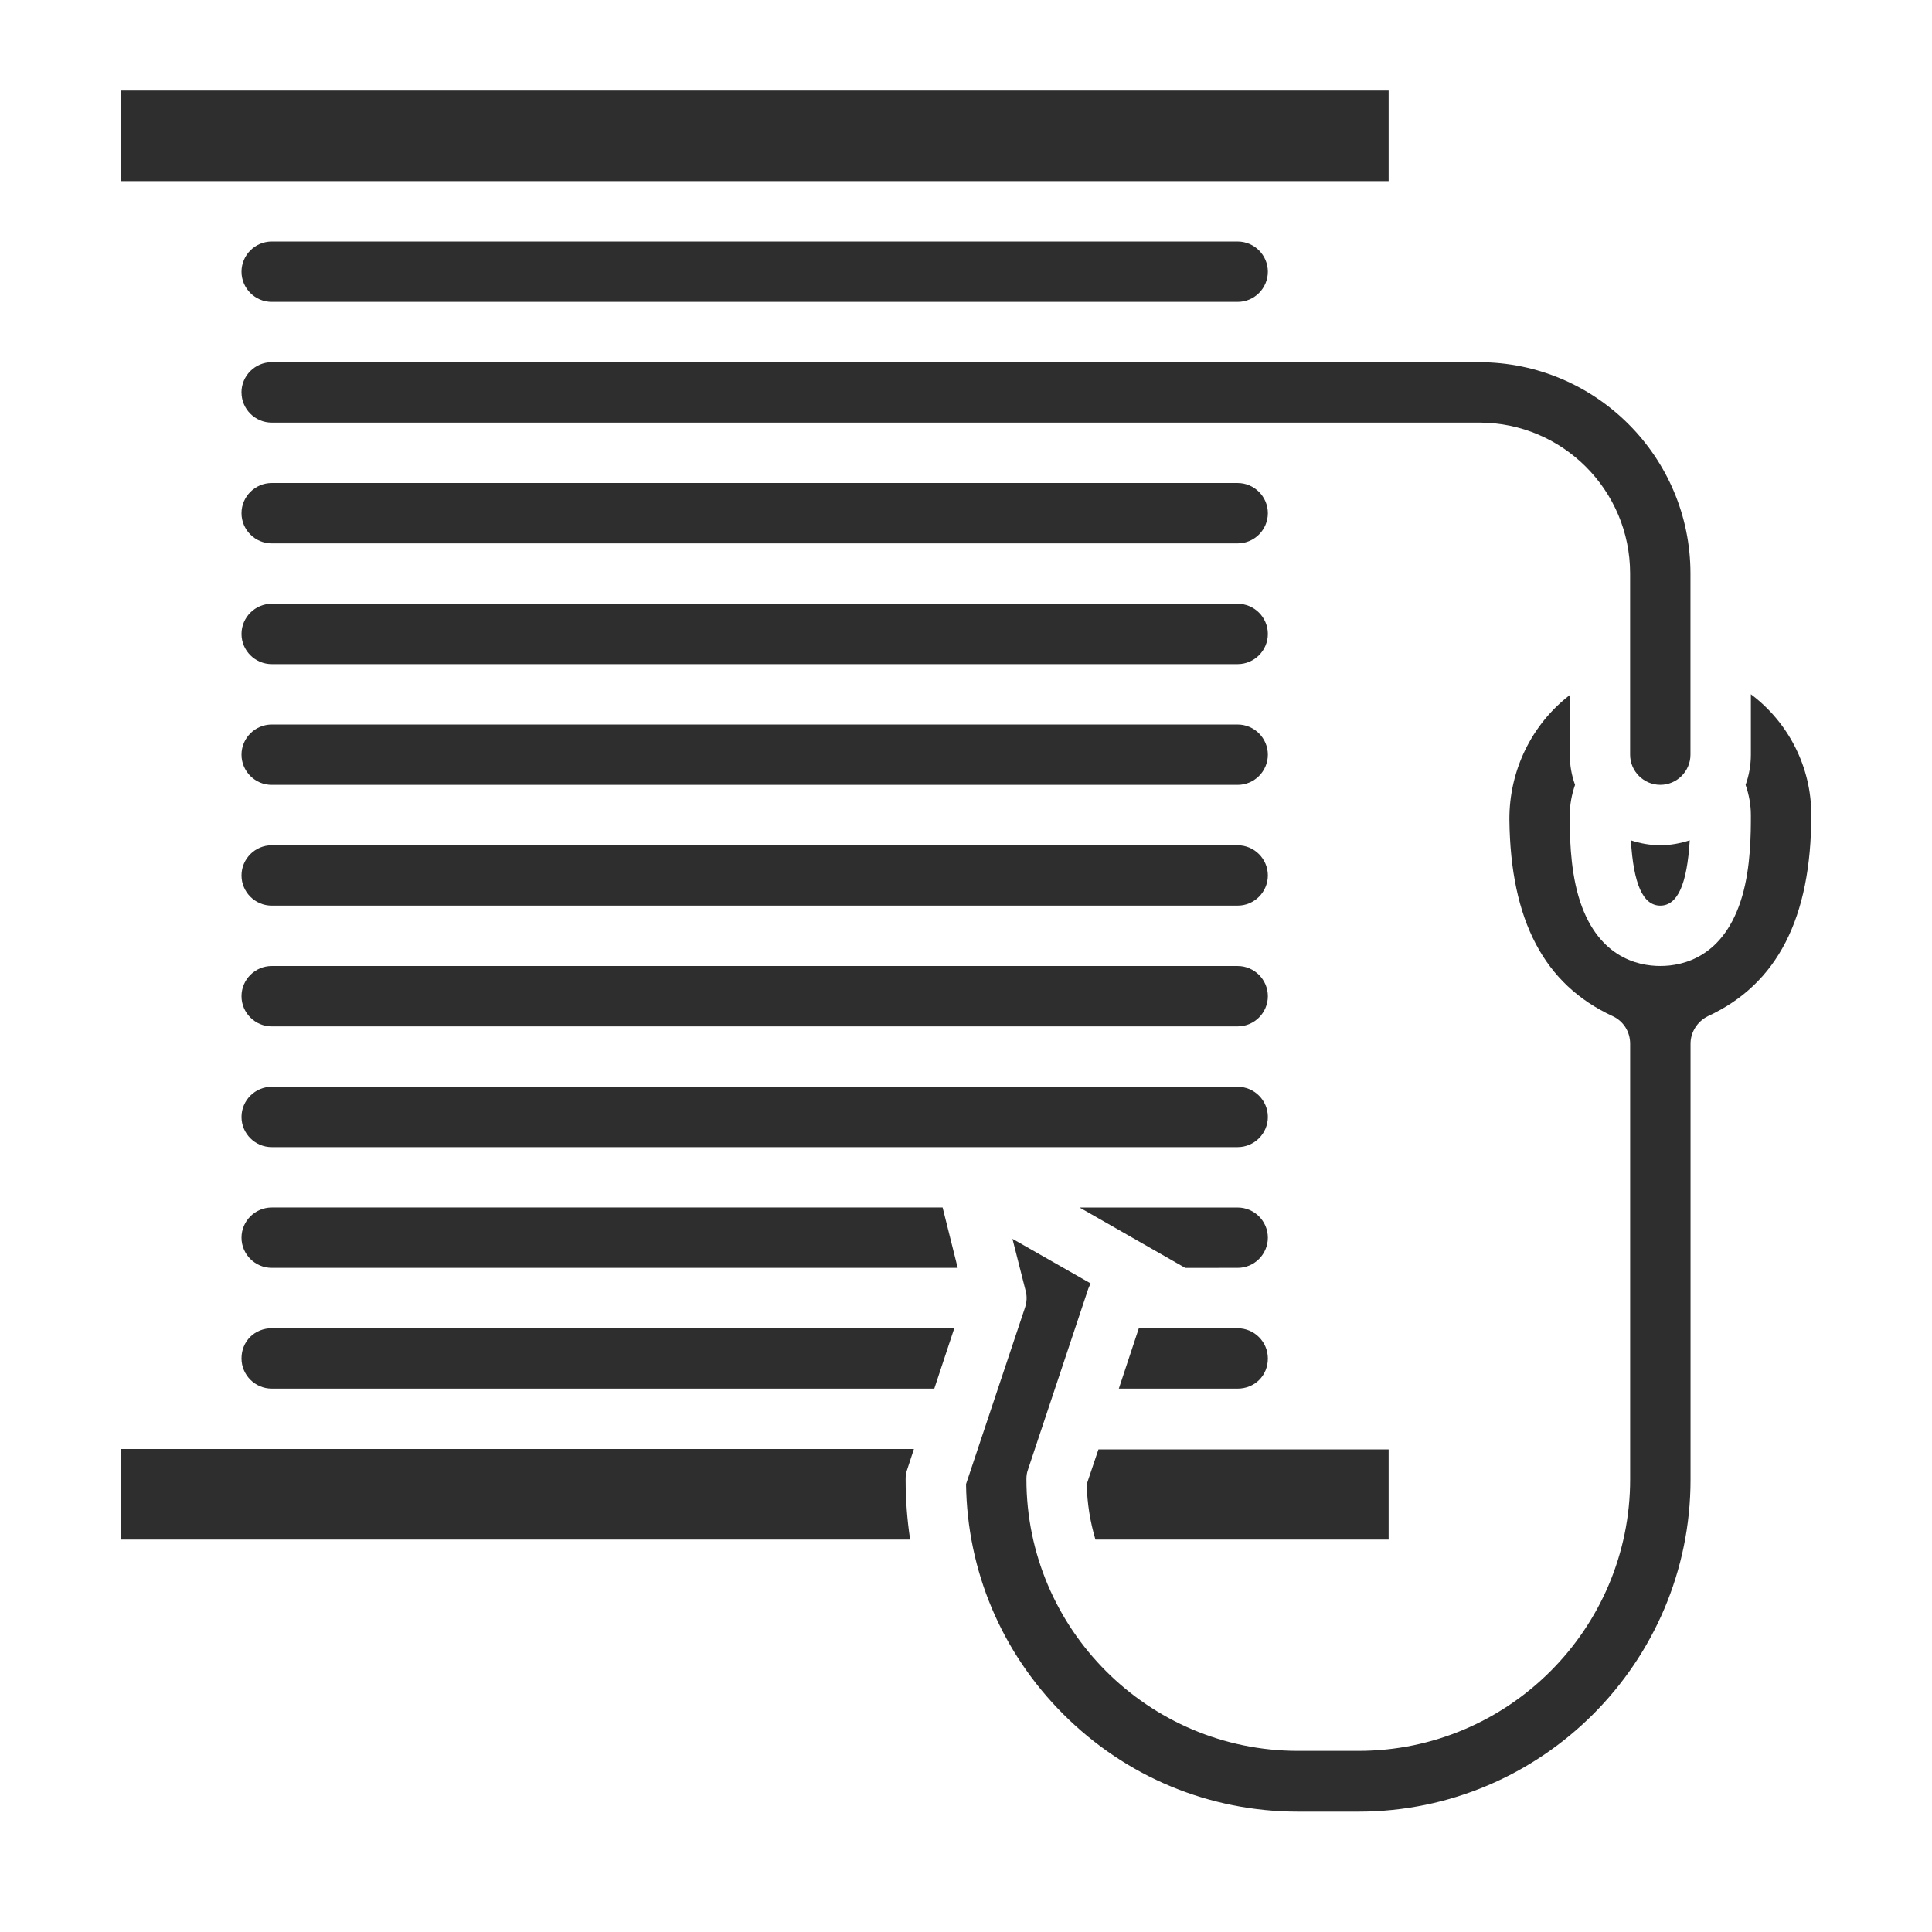
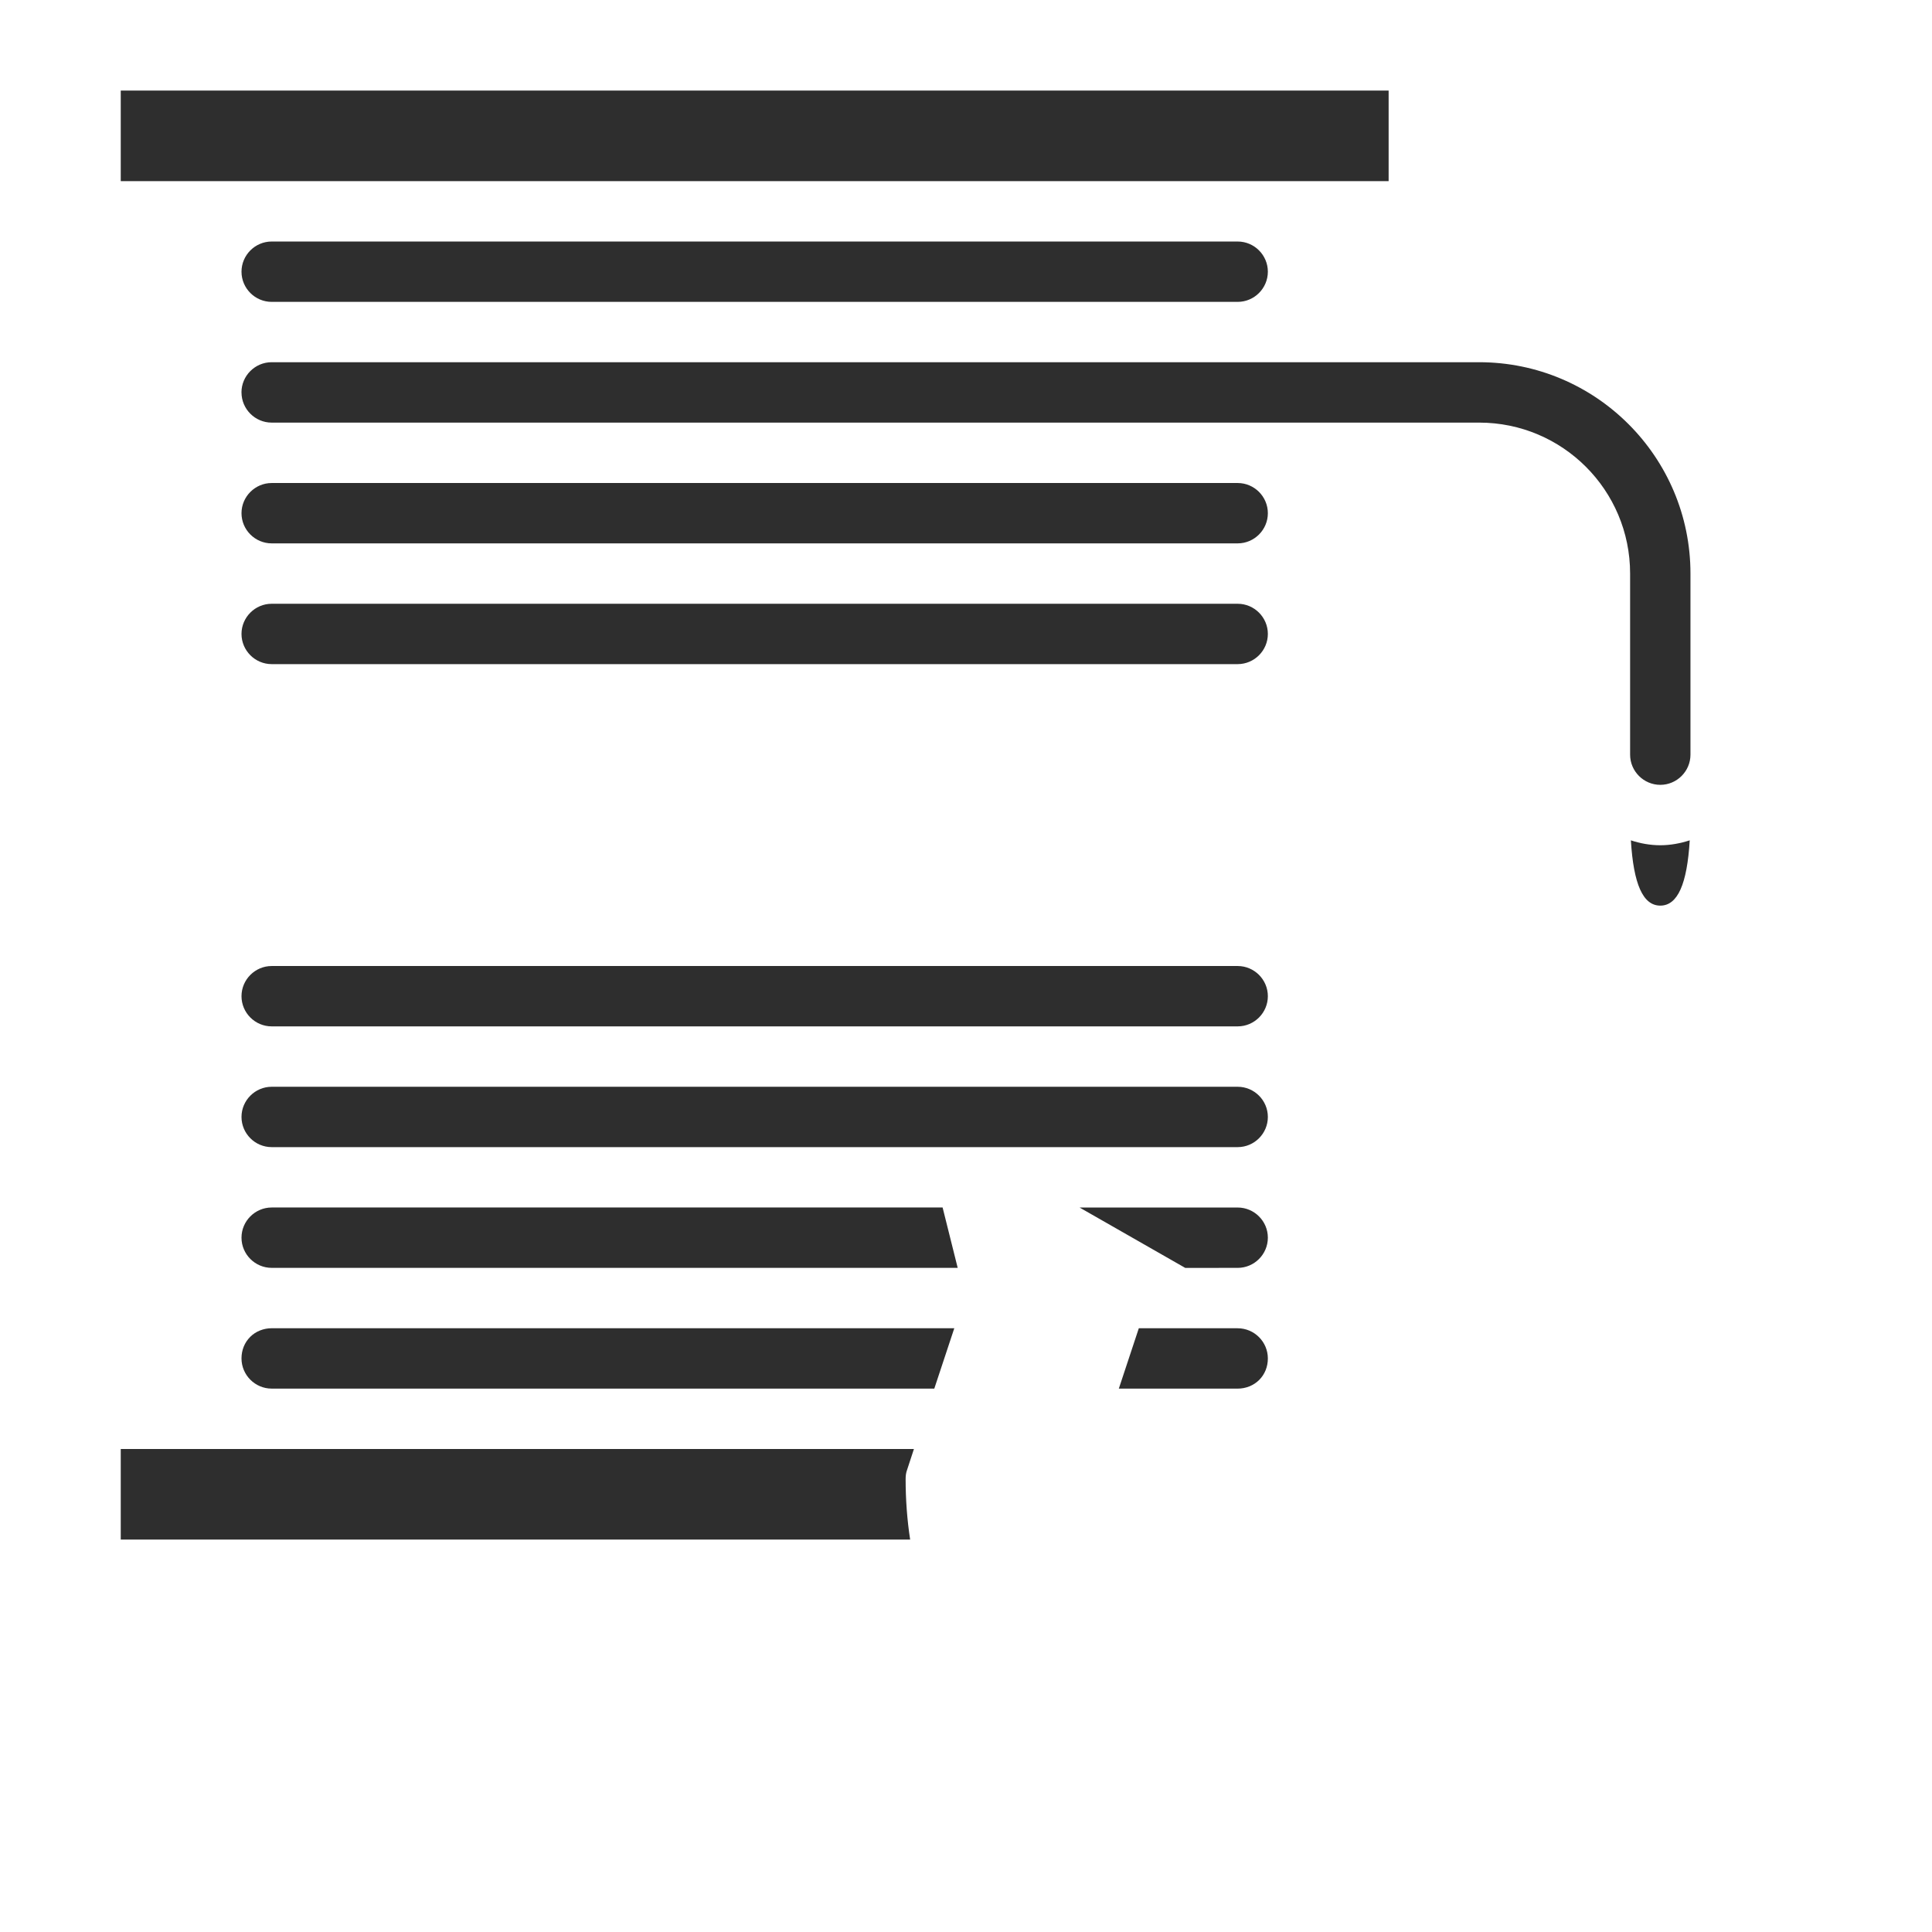
<svg xmlns="http://www.w3.org/2000/svg" viewBox="0 0 100 100" version="1.1" height="100pt" width="100pt">
  <path fill="#2e2e2e" d="m6.25 4.688h65.625v4.688h-65.625z" />
  <path fill="#2e2e2e" d="m14.062 15.625h50c0.859 0 1.562-0.703 1.562-1.562s-0.703-1.562-1.562-1.562h-50c-0.859 0-1.562 0.703-1.562 1.562s0.703 1.562 1.562 1.562z" />
  <path fill="#2e2e2e" d="m12.949 69.199c-0.293 0.293-0.449 0.684-0.449 1.113 0 0.859 0.703 1.562 1.562 1.562h34.297l1.035-3.125h-35.332c-0.41 0-0.82 0.156-1.113 0.449z" />
  <path fill="#2e2e2e" d="m46.875 76.562c0 1.055 0.078 2.109 0.234 3.125h-40.859v-4.688h41.055l-0.352 1.074c-0.059 0.156-0.078 0.312-0.078 0.488z" />
  <path fill="#2e2e2e" d="m64.062 68.75h-5.117l-1.035 3.125h6.152c0.41 0 0.82-0.156 1.113-0.449s0.449-0.684 0.449-1.113c0-0.859-0.703-1.562-1.562-1.562z" />
-   <path fill="#2e2e2e" d="m71.875 75v4.688h-15.176c-0.273-0.918-0.43-1.875-0.449-2.871l0.605-1.797h15.02z" />
  <path fill="#2e2e2e" d="m14.062 62.5c-0.859 0-1.562 0.703-1.562 1.562s0.703 1.562 1.562 1.562h35.508l-0.781-3.125z" />
-   <path fill="#2e2e2e" d="m90.625 35.938v3.125c0 0.547-0.098 1.074-0.273 1.562 0.176 0.508 0.273 1.035 0.273 1.562 0 0.918 0 2.656-0.449 4.199-0.918 3.144-3.047 3.613-4.238 3.613s-3.32-0.469-4.238-3.613c-0.449-1.562-0.449-3.281-0.449-4.199 0-0.527 0.098-1.055 0.273-1.562-0.176-0.488-0.273-1.016-0.273-1.562v-3.086c-1.953 1.504-3.144 3.887-3.125 6.465 0.059 5.195 1.797 8.516 5.352 10.156 0.547 0.254 0.898 0.801 0.898 1.426v22.539c0 7.754-6.309 14.062-14.062 14.062h-3.125c-7.754 0-14.062-6.309-14.062-14.062 0-0.176 0.02-0.332 0.078-0.488l3.125-9.375c0.039-0.098 0.078-0.176 0.117-0.273l-4.043-2.305 0.684 2.695c0.078 0.293 0.059 0.586-0.039 0.879l-3.047 9.121c0.059 4.492 1.836 8.711 5.039 11.914 3.242 3.242 7.559 5.039 12.148 5.039h3.125c9.473 0 17.188-7.715 17.188-17.188v-22.559c0-0.605 0.352-1.152 0.898-1.426 3.594-1.66 5.352-5.078 5.352-10.43 0-2.481-1.191-4.785-3.125-6.231z" />
  <path fill="#2e2e2e" d="m64.062 65.625c0.859 0 1.562-0.703 1.562-1.562s-0.703-1.562-1.562-1.562h-8.184l5.469 3.125z" />
  <path fill="#2e2e2e" d="m14.062 53.125h50c0.859 0 1.562-0.703 1.562-1.562s-0.703-1.562-1.562-1.562h-50c-0.859 0-1.562 0.703-1.562 1.562s0.703 1.562 1.562 1.562z" />
  <path fill="#2e2e2e" d="m12.5 20.312c0 0.859 0.703 1.562 1.562 1.562h62.5c4.316 0 7.812 3.496 7.812 7.812v9.375c0 0.859 0.703 1.562 1.562 1.562s1.562-0.703 1.562-1.562v-9.375c0-6.035-4.902-10.938-10.938-10.938h-62.5c-0.859 0-1.562 0.703-1.562 1.562z" />
  <path fill="#2e2e2e" d="m14.062 59.375h50c0.859 0 1.562-0.703 1.562-1.562s-0.703-1.562-1.562-1.562h-50c-0.859 0-1.562 0.703-1.562 1.562s0.703 1.562 1.562 1.562z" />
-   <path fill="#2e2e2e" d="m14.062 46.875h50c0.859 0 1.562-0.703 1.562-1.562s-0.703-1.562-1.562-1.562h-50c-0.859 0-1.562 0.703-1.562 1.562s0.703 1.562 1.562 1.562z" />
-   <path fill="#2e2e2e" d="m14.062 40.625h50c0.859 0 1.562-0.703 1.562-1.562s-0.703-1.562-1.562-1.562h-50c-0.859 0-1.562 0.703-1.562 1.562s0.703 1.562 1.562 1.562z" />
  <path fill="#2e2e2e" d="m14.062 28.125h50c0.859 0 1.562-0.703 1.562-1.562s-0.703-1.562-1.562-1.562h-50c-0.859 0-1.562 0.703-1.562 1.562s0.703 1.562 1.562 1.562z" />
  <path fill="#2e2e2e" d="m84.414 43.496c0.137 2.266 0.625 3.379 1.523 3.379s1.387-1.113 1.523-3.379c-0.488 0.156-0.996 0.254-1.523 0.254s-1.055-0.098-1.523-0.254z" />
  <path fill="#2e2e2e" d="m14.062 34.375h50c0.859 0 1.562-0.703 1.562-1.562s-0.703-1.562-1.562-1.562h-50c-0.859 0-1.562 0.703-1.562 1.562s0.703 1.562 1.562 1.562z" />
</svg>